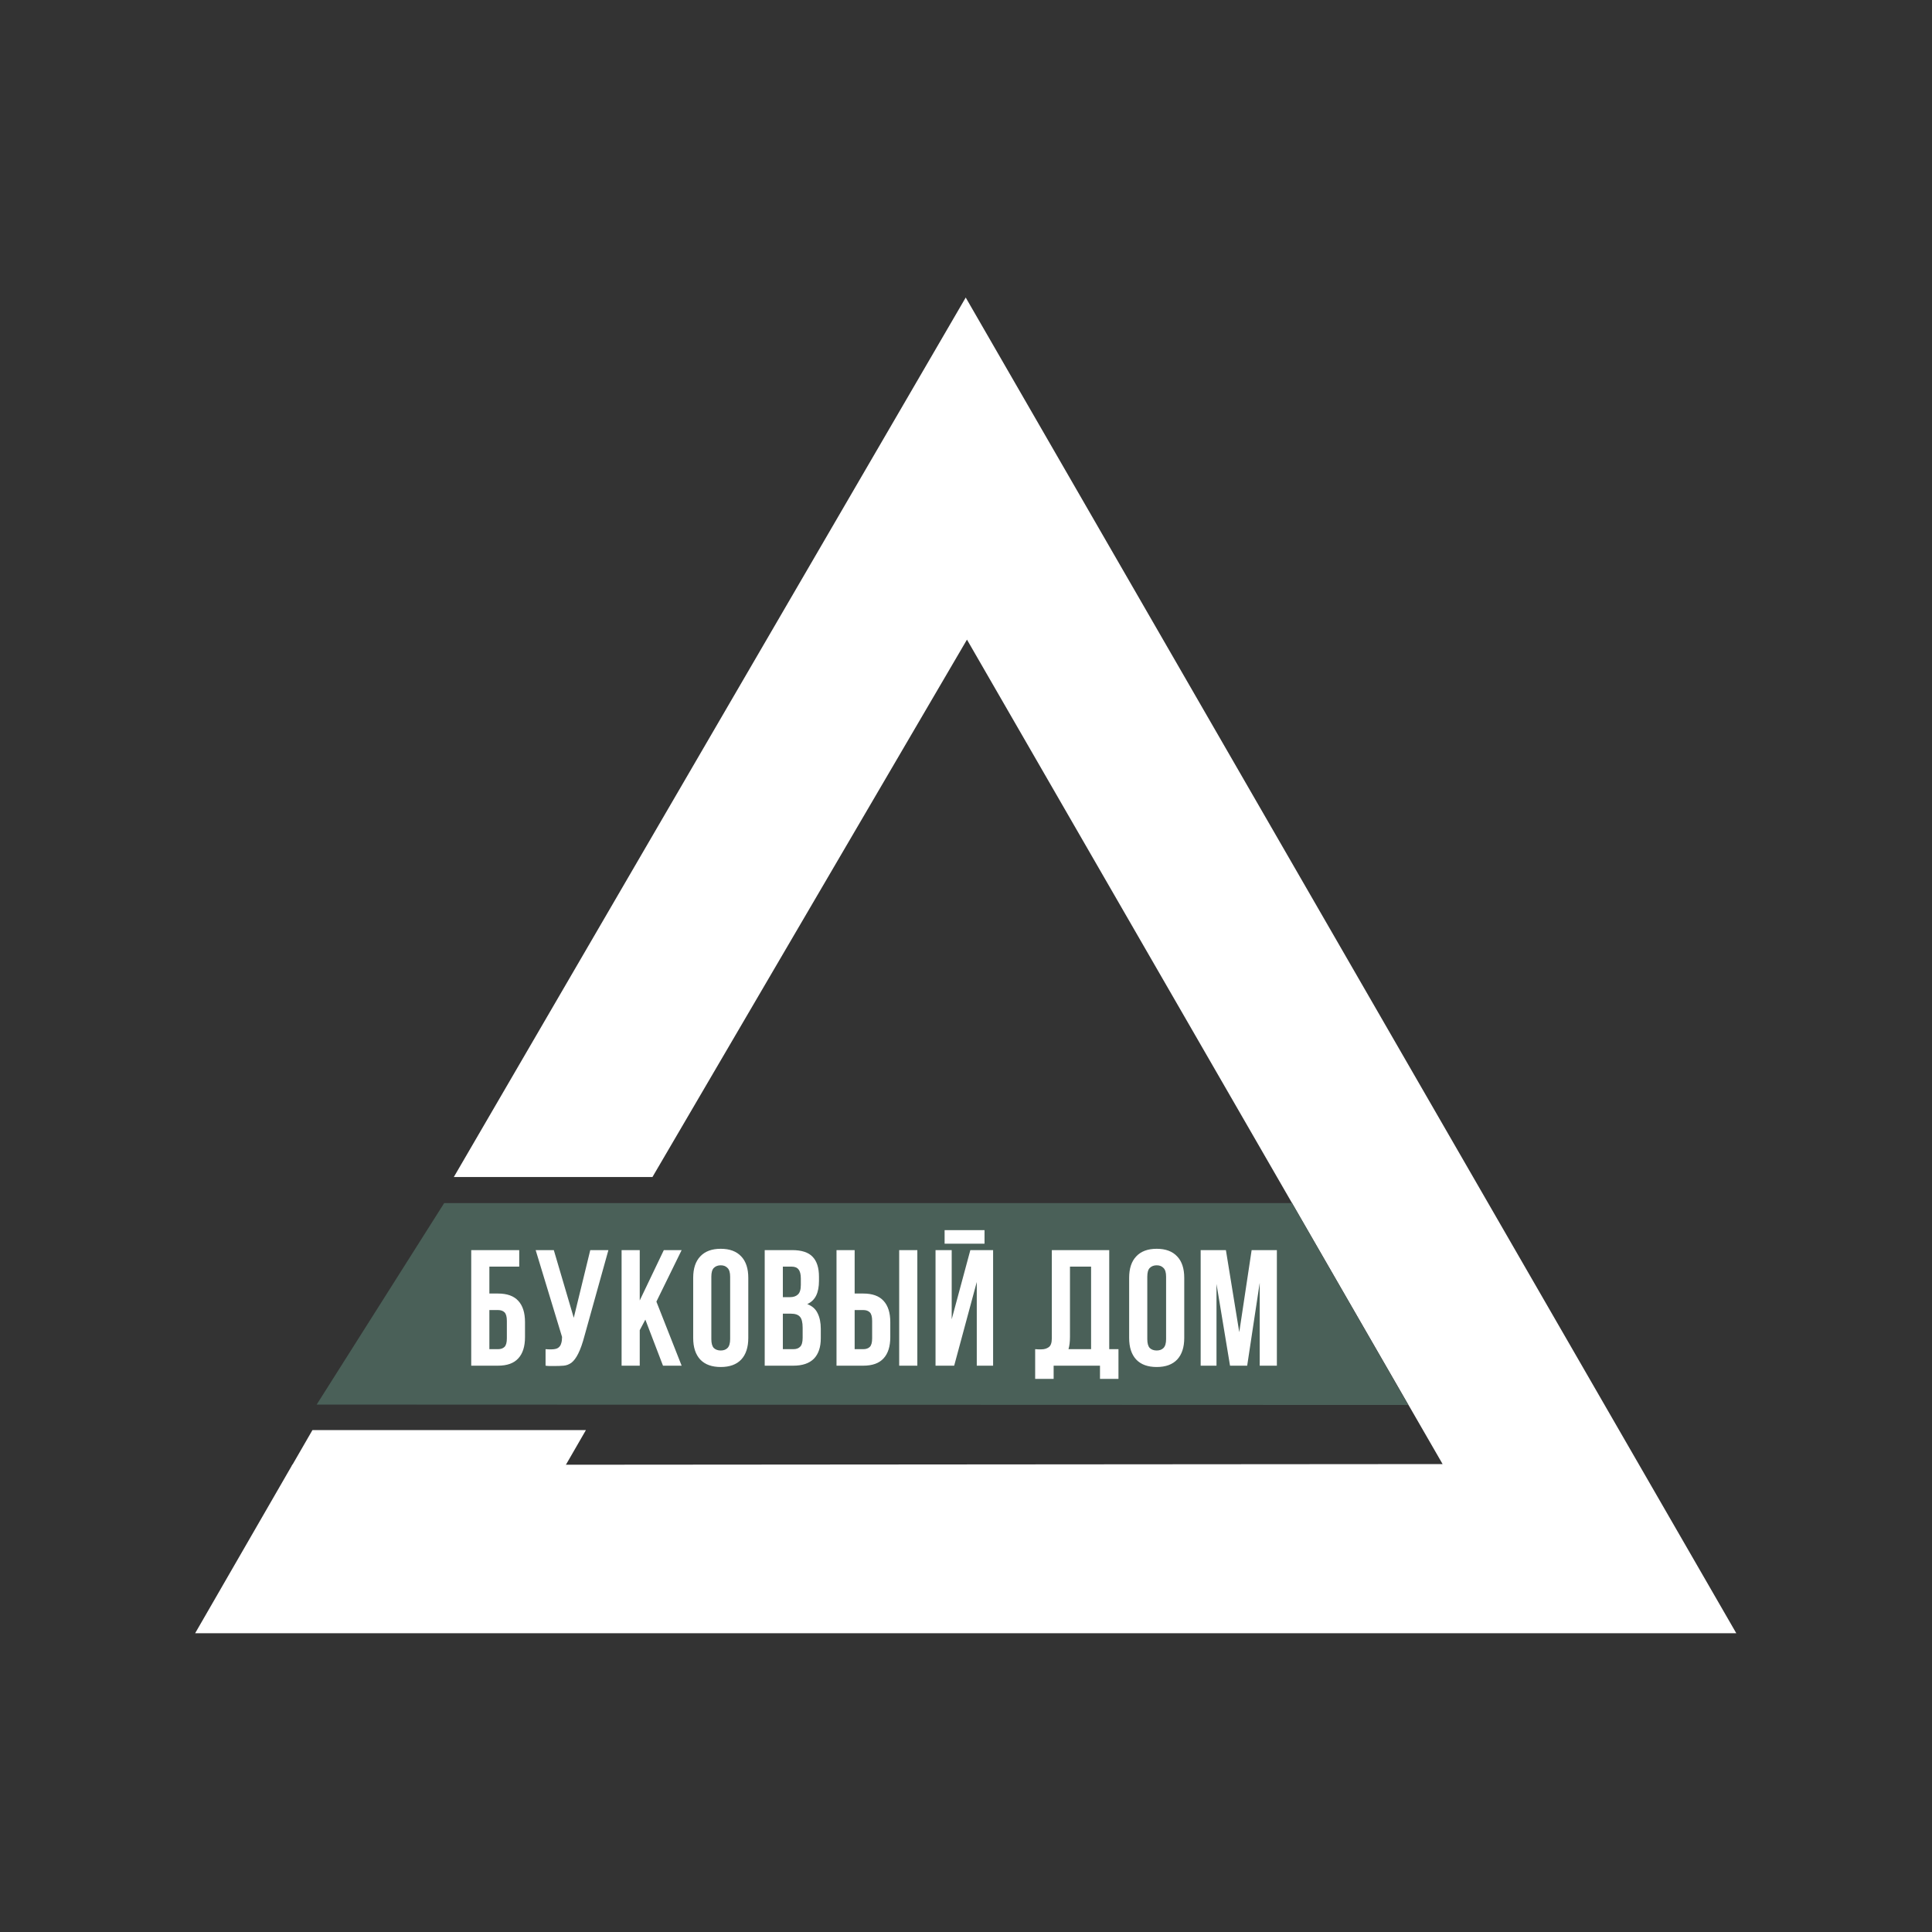
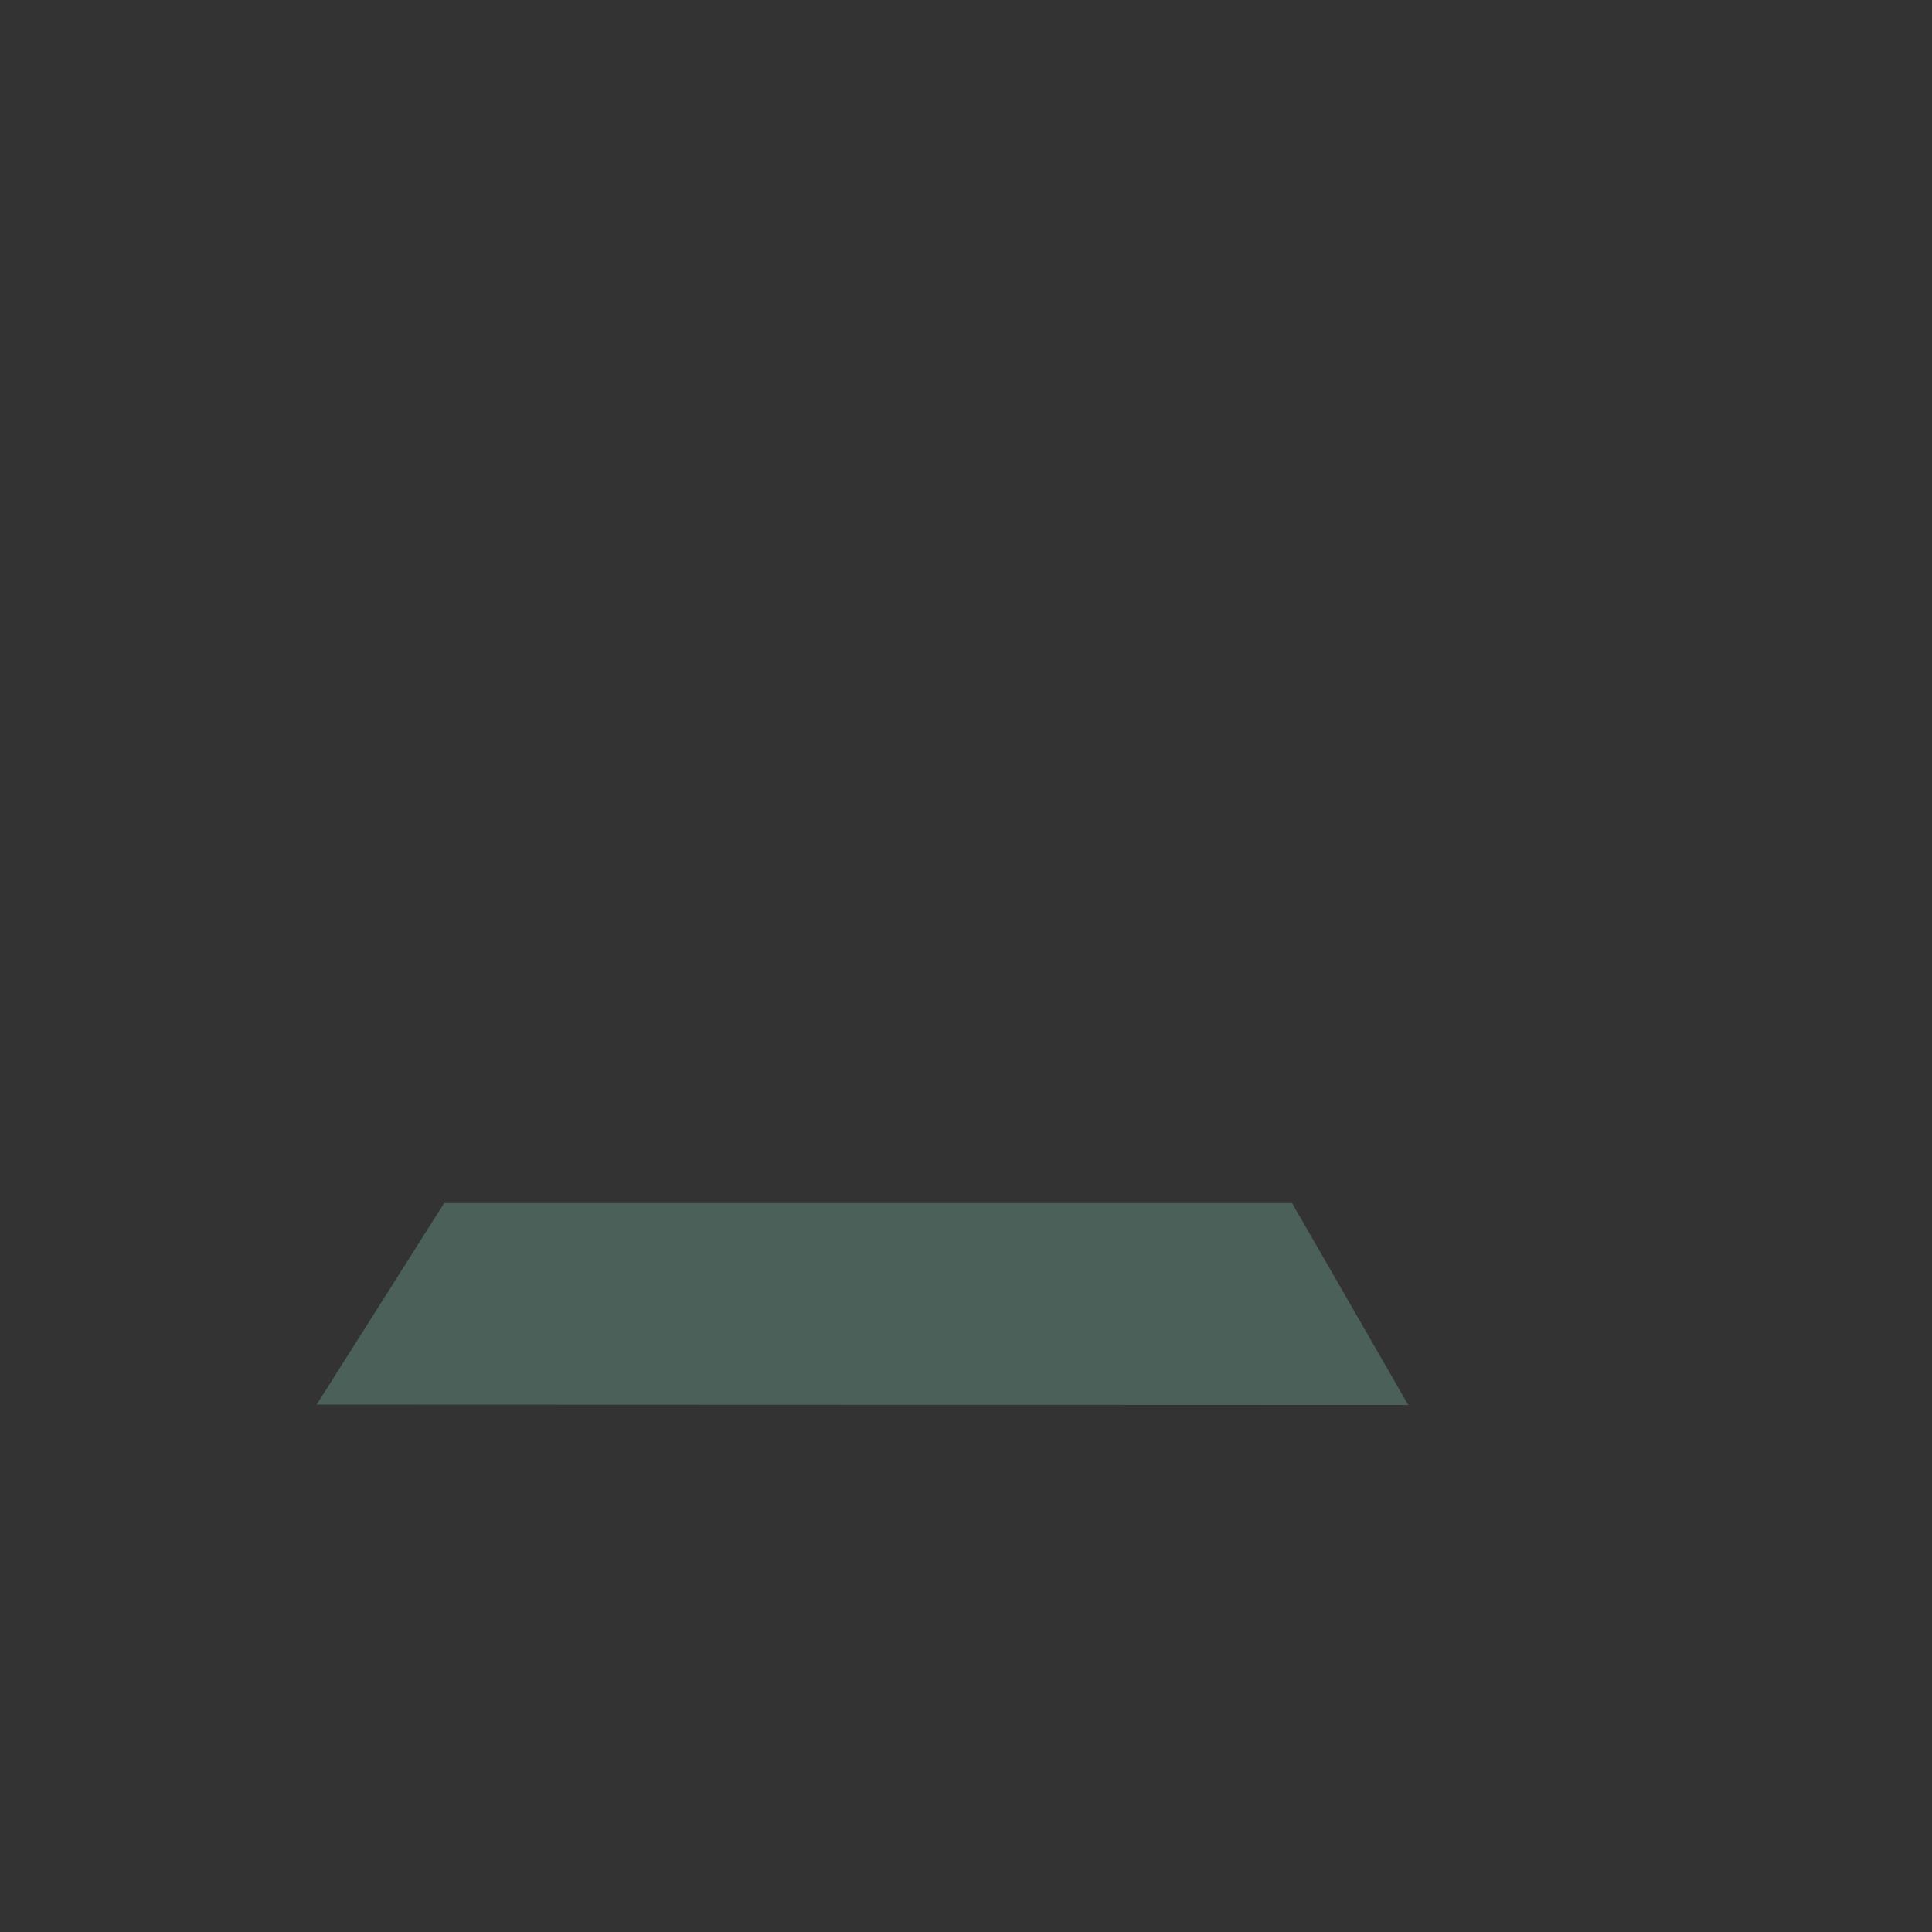
<svg xmlns="http://www.w3.org/2000/svg" width="1000" height="1000" viewBox="0 0 1000 1000" fill="none">
  <rect x="0" y="0" width="1000" height="1000" fill="#333333" stroke="none" />
-   <path fill-rule="evenodd" clip-rule="evenodd" d="M499.851 154L898.703 845.362H101L151.325 758.128H312.42L746.686 757.802L500.502 331.072L337.712 609.214H234.907L499.851 154Z" fill="white" />
  <path d="M668.774 622.714H229.907L163.907 727.008L728.907 727.214L668.774 622.714Z" fill="#4A6058" />
-   <path d="M253.299 669.53H257.739C262.462 669.53 265.964 670.784 268.24 673.291C270.574 675.797 271.741 679.472 271.741 684.315V692.092C271.741 696.935 270.574 700.61 268.24 703.116C265.964 705.623 262.462 706.877 257.739 706.877H243.907V647.054H268.753V655.601H253.299V669.53ZM257.739 698.33C259.218 698.33 260.356 697.932 261.153 697.134C261.951 696.337 262.349 694.855 262.349 692.69V683.717C262.349 681.552 261.951 680.071 261.153 679.273C260.356 678.476 259.218 678.077 257.739 678.077H253.299V698.33H257.739ZM282.381 698.33C282.894 698.388 283.434 698.416 284.003 698.416C284.572 698.416 285.113 698.416 285.626 698.416C286.366 698.416 287.049 698.33 287.674 698.16C288.357 697.988 288.927 697.675 289.382 697.22C289.895 696.763 290.264 696.109 290.492 695.255C290.777 694.399 290.919 693.317 290.919 692.006L277.259 647.054H286.65L296.981 682.094L305.519 647.054H314.91L302.616 691.152C301.535 695.255 300.424 698.416 299.286 700.639C298.205 702.803 297.038 704.37 295.785 705.339C294.534 706.25 293.168 706.763 291.688 706.877C290.264 706.99 288.671 707.047 286.906 707.047C286.052 707.047 285.284 707.047 284.601 707.047C283.918 707.047 283.178 706.99 282.381 706.877V698.33ZM334.031 683.033L331.127 688.503V706.877H321.735V647.054H331.127V673.12L343.593 647.054H352.814L339.75 673.719L352.814 706.877H343.166L334.031 683.033ZM368.187 693.118C368.187 695.282 368.614 696.821 369.468 697.732C370.379 698.587 371.574 699.014 373.054 699.014C374.534 699.014 375.701 698.587 376.554 697.732C377.465 696.821 377.92 695.282 377.92 693.118V660.813C377.92 658.649 377.465 657.139 376.554 656.285C375.701 655.373 374.534 654.917 373.054 654.917C371.574 654.917 370.379 655.373 369.468 656.285C368.614 657.139 368.187 658.649 368.187 660.813V693.118ZM358.795 661.413C358.795 656.57 360.019 652.866 362.467 650.303C364.914 647.681 368.444 646.371 373.054 646.371C377.665 646.371 381.193 647.681 383.641 650.303C386.089 652.866 387.312 656.57 387.312 661.413V692.52C387.312 697.363 386.089 701.094 383.641 703.714C381.193 706.279 377.665 707.56 373.054 707.56C368.444 707.56 364.914 706.279 362.467 703.714C360.019 701.094 358.795 697.363 358.795 692.52V661.413ZM409.986 647.054C414.881 647.054 418.41 648.195 420.572 650.473C422.792 652.753 423.902 656.199 423.902 660.813V662.95C423.902 666.027 423.418 668.563 422.45 670.556C421.484 672.55 419.946 674.031 417.84 675C420.402 675.969 422.195 677.564 423.219 679.786C424.301 681.951 424.841 684.629 424.841 687.819V692.69C424.841 697.306 423.646 700.838 421.256 703.288C418.865 705.681 415.307 706.877 410.583 706.877H395.813V647.054H409.986ZM405.204 679.957V698.33H410.583C412.176 698.33 413.372 697.904 414.169 697.048C415.023 696.194 415.449 694.655 415.449 692.434V687.221C415.449 684.43 414.965 682.521 413.999 681.496C413.088 680.47 411.551 679.957 409.387 679.957H405.204ZM405.204 655.601V671.411H408.876C410.64 671.411 412.006 670.955 412.974 670.044C413.999 669.132 414.51 667.479 414.51 665.087V661.753C414.51 659.589 414.112 658.022 413.316 657.054C412.576 656.085 411.38 655.601 409.729 655.601H405.204ZM446.807 698.33C448.287 698.33 449.426 697.932 450.223 697.134C451.019 696.337 451.418 694.855 451.418 692.69V683.717C451.418 681.552 451.019 680.071 450.223 679.273C449.426 678.476 448.287 678.077 446.807 678.077H442.367V698.33H446.807ZM432.976 706.877V647.054H442.367V669.53H446.807C451.532 669.53 455.032 670.784 457.31 673.291C459.642 675.797 460.809 679.472 460.809 684.315V692.092C460.809 696.935 459.642 700.61 457.31 703.116C455.032 705.623 451.532 706.877 446.807 706.877H432.976ZM465.42 647.054H474.811V706.877H465.42V647.054ZM493.879 706.877H484.23V647.054H492.598V682.863L502.246 647.054H514.028V706.877H505.576V663.548L493.879 706.877ZM509.588 636.714V643.722H488.926V636.714H509.588ZM535.798 698.33C536.311 698.388 536.851 698.416 537.421 698.416C537.989 698.416 538.53 698.416 539.043 698.416C540.523 698.416 541.775 698.046 542.8 697.306C543.881 696.564 544.422 695.026 544.422 692.69V647.054H574.134V698.33H578.915V713.714H569.352V706.877H545.361V713.714H535.798V698.33ZM553.814 692.006C553.814 694.514 553.557 696.622 553.045 698.33H564.742V655.601H553.814V692.006ZM593.837 693.118C593.837 695.282 594.264 696.821 595.117 697.732C596.028 698.587 597.223 699.014 598.703 699.014C600.183 699.014 601.35 698.587 602.204 697.732C603.115 696.821 603.57 695.282 603.57 693.118V660.813C603.57 658.649 603.115 657.139 602.204 656.285C601.35 655.373 600.183 654.917 598.703 654.917C597.223 654.917 596.028 655.373 595.117 656.285C594.264 657.139 593.837 658.649 593.837 660.813V693.118ZM584.445 661.413C584.445 656.57 585.669 652.866 588.116 650.303C590.564 647.681 594.092 646.371 598.703 646.371C603.314 646.371 606.843 647.681 609.29 650.303C611.738 652.866 612.962 656.57 612.962 661.413V692.52C612.962 697.363 611.738 701.094 609.29 703.714C606.843 706.279 603.314 707.56 598.703 707.56C594.092 707.56 590.564 706.279 588.116 703.714C585.669 701.094 584.445 697.363 584.445 692.52V661.413ZM641.44 689.529L647.844 647.054H660.907V706.877H652.027V663.976L645.539 706.877H636.659L629.658 664.574V706.877H621.462V647.054H634.525L641.44 689.529Z" fill="white" />
-   <path d="M162.01 740.714L151.907 758.214H292.303L302.407 740.714H162.01Z" fill="white" stroke="white" />
</svg>